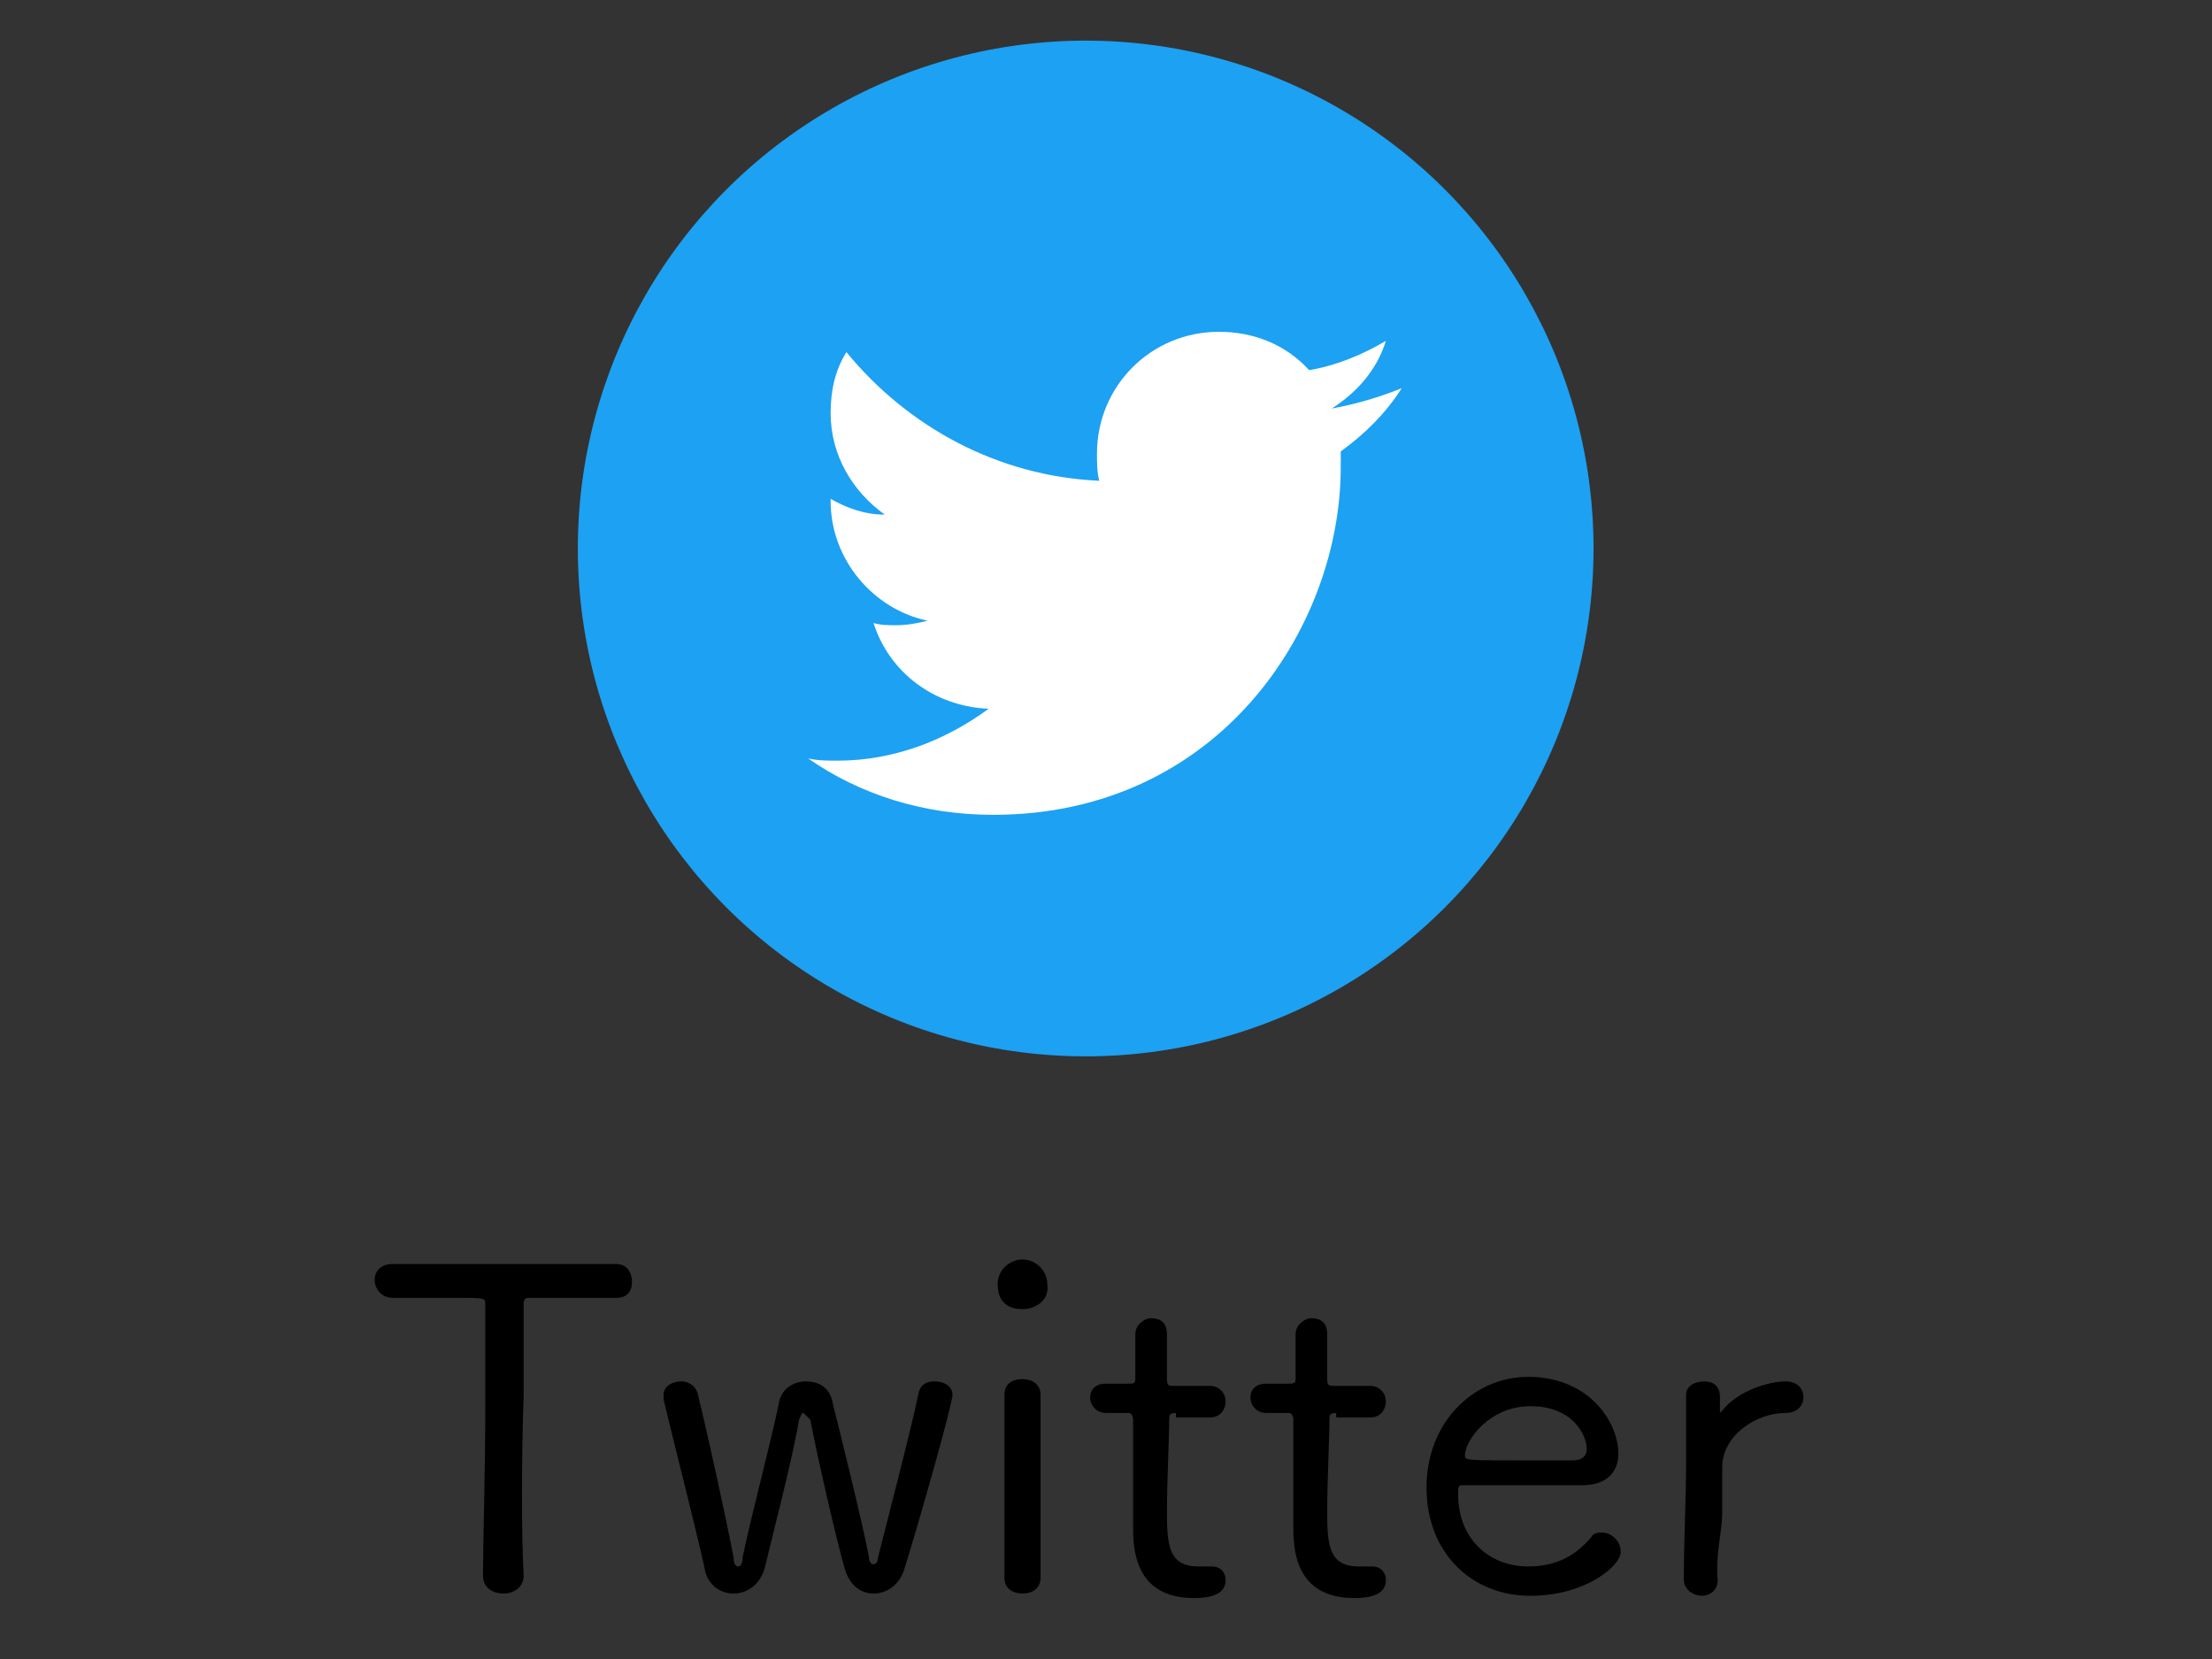
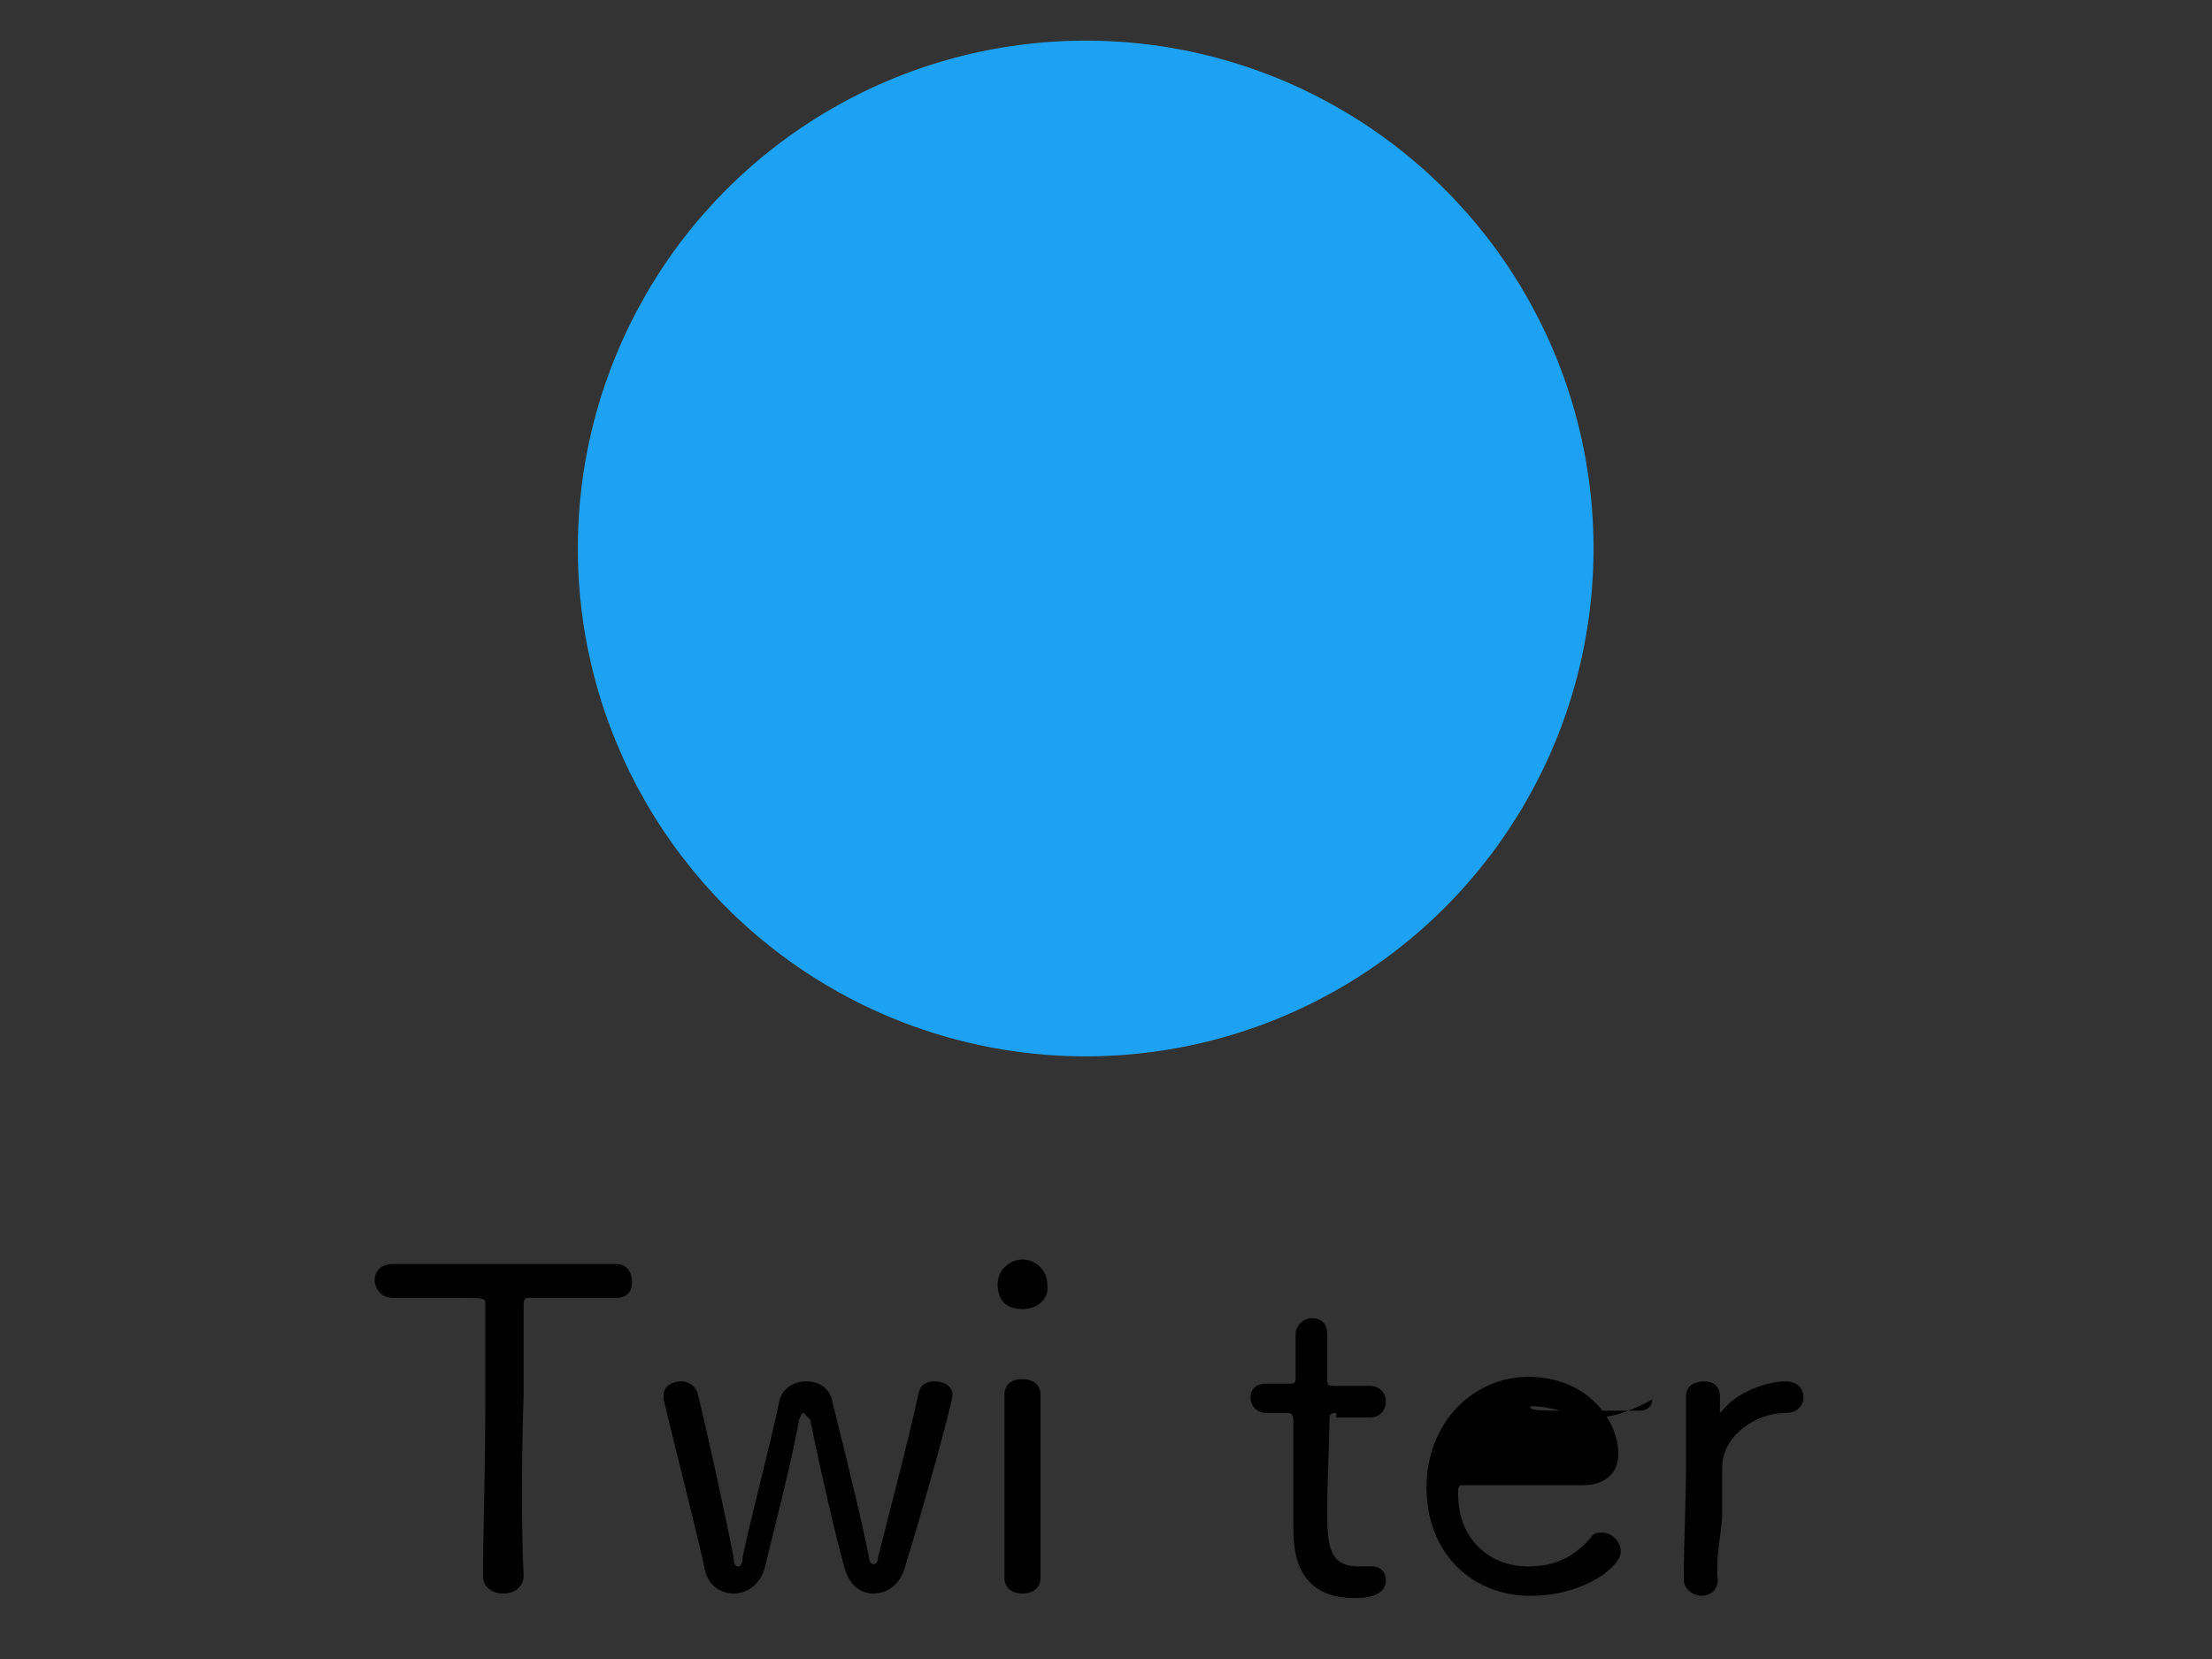
<svg xmlns="http://www.w3.org/2000/svg" version="1.1" id="レイヤー_1" x="0px" y="0px" width="98px" height="73.5px" viewBox="0 0 98 73.5" style="enable-background:new 0 0 98 73.5;" xml:space="preserve">
  <rect x="0" y="0" width="98" height="73.5" fill="#333333" stroke="none" />
  <style type="text/css">
	.st0{fill:#FFFFFF;}
	.st1{fill:#1DA1F2;}
</style>
  <g>
-     <path class="st0" d="M63.9,24.9C63.6,25.7,63,26,62.2,26h-1.8v12.4c0,0.5-0.2,0.9-0.5,1.3s-0.8,0.5-1.2,0.5h-7.1v-7.1   c0-0.5-0.2-0.9-0.5-1.2c-0.3-0.3-0.8-0.5-1.2-0.5h-3.6c-0.5,0-0.9,0.2-1.2,0.5c-0.3,0.3-0.5,0.8-0.5,1.2v7.1h-7.1   c-0.5,0-0.9-0.2-1.2-0.5s-0.5-0.8-0.5-1.3V26h-1.7c-0.8,0-1.3-0.4-1.7-1.1c-0.3-0.7-0.2-1.4,0.4-1.9L46.8,8.8   c0.3-0.3,0.8-0.5,1.2-0.5s0.9,0.2,1.2,0.5L63.5,23C64.1,23.5,64.2,24.2,63.9,24.9z" />
-   </g>
+     </g>
  <g>
    <path d="M23.2,69.8c0,0.5-0.4,0.8-0.9,0.8c-0.4,0-0.9-0.2-0.9-0.8v0c0-1.6,0.1-4.6,0.1-7.4c0-1.8,0-3.6,0-4.6c0-0.3,0-0.3-1.3-0.3   c-0.8,0-1.9,0-2.8,0c-0.5,0-0.8-0.4-0.8-0.8c0-0.4,0.3-0.7,0.8-0.7h0c1.2,0,3.3,0,5.4,0c1.7,0,3.4,0,4.5,0h0c0.5,0,0.7,0.4,0.7,0.8   c0,0.4-0.2,0.7-0.7,0.7h0c-0.7,0-1.3,0-1.9,0c-0.9,0-1.6,0-1.9,0c-0.2,0-0.3,0-0.3,0.3c0,1.1,0,2.5,0,4   C23.1,64.7,23.1,68,23.2,69.8L23.2,69.8z" />
    <path d="M35.6,62.6c-0.1,0-0.1,0.1-0.2,0.3c-0.3,1.8-1.2,5.2-1.5,6.5c-0.2,0.8-0.8,1.2-1.4,1.2c-0.6,0-1.2-0.4-1.3-1.2   c-0.4-1.8-1.4-5.7-1.8-7.4c0-0.1,0-0.1,0-0.2c0-0.4,0.4-0.6,0.8-0.6c0.3,0,0.6,0.2,0.7,0.5c0.4,1.6,1.3,5.7,1.6,7.3   c0,0.3,0.1,0.4,0.2,0.4c0.1,0,0.2-0.1,0.2-0.4c0.3-1.5,1.3-5.3,1.6-6.8c0.1-0.7,0.7-1,1.2-1c0.6,0,1.1,0.3,1.2,1   c0.3,1.2,1.3,5.2,1.6,6.8c0,0.2,0.1,0.3,0.2,0.3c0.1,0,0.2-0.1,0.2-0.3c0.4-1.6,1.5-5.8,1.8-7.3c0.1-0.4,0.4-0.5,0.7-0.5   c0.4,0,0.8,0.2,0.8,0.6c0,0.4-1.5,5.7-2.1,7.6c-0.2,0.8-0.8,1.2-1.4,1.2s-1.1-0.4-1.3-1.2c-0.3-1-1.2-4.9-1.5-6.5   C35.7,62.7,35.6,62.6,35.6,62.6z" />
    <path d="M45.3,58c-0.5,0-1.1-0.2-1.1-1.1c0-0.7,0.6-1.1,1.1-1.1c0.6,0,1.1,0.5,1.1,1.1C46.5,57.6,45.9,58,45.3,58z M46.1,69.9   c0,0.5-0.4,0.7-0.8,0.7c-0.4,0-0.8-0.2-0.8-0.7c0-1.7,0-4,0-5.8c0-0.9,0-1.7,0-2.3c0-0.1,0-0.7,0.8-0.7c0.4,0,0.8,0.2,0.8,0.7v0   c0,0.8,0,2.4,0,4.1C46.1,67.3,46.1,68.8,46.1,69.9L46.1,69.9z" />
-     <path d="M52.1,62.6c-0.3,0-0.3,0.1-0.3,0.3c0,0.8-0.1,2.7-0.1,4.1c0,1.5,0.1,2.4,1.4,2.4c0.2,0,0.4,0,0.5,0h0.1   c0.4,0,0.6,0.3,0.6,0.6c0,0.5-0.4,0.8-1.4,0.8c-2.7,0-2.7-2.3-2.7-3.2c0-1.2,0-3.5,0-4.4v-0.3c0-0.2-0.1-0.3-0.2-0.3h-1   c-0.4,0-0.7-0.3-0.7-0.7c0-0.3,0.2-0.6,0.7-0.6h1c0.2,0,0.3,0,0.3-0.2c0,0,0-0.6,0-1.2c0-0.3,0-0.6,0-0.8v0c0-0.4,0.4-0.7,0.7-0.7   c0.4,0,0.7,0.2,0.7,0.7c0,0.6,0,2,0,2c0,0.3,0.1,0.3,0.3,0.3h1.6c0.4,0,0.7,0.3,0.7,0.7c0,0.3-0.2,0.7-0.7,0.7H52.1z" />
    <path d="M59.2,62.6c-0.3,0-0.3,0.1-0.3,0.3c0,0.8-0.1,2.7-0.1,4.1c0,1.5,0.1,2.4,1.4,2.4c0.2,0,0.4,0,0.5,0h0.1   c0.4,0,0.6,0.3,0.6,0.6c0,0.5-0.4,0.8-1.4,0.8c-2.7,0-2.7-2.3-2.7-3.2c0-1.2,0-3.5,0-4.4v-0.3c0-0.2-0.1-0.3-0.2-0.3h-1   c-0.4,0-0.7-0.3-0.7-0.7c0-0.3,0.2-0.6,0.7-0.6h1c0.2,0,0.3,0,0.3-0.2c0,0,0-0.6,0-1.2c0-0.3,0-0.6,0-0.8v0c0-0.4,0.4-0.7,0.7-0.7   c0.4,0,0.7,0.2,0.7,0.7c0,0.6,0,2,0,2c0,0.3,0.1,0.3,0.3,0.3h1.6c0.4,0,0.7,0.3,0.7,0.7c0,0.3-0.2,0.7-0.7,0.7H59.2z" />
-     <path d="M67.8,70.7c-2.6,0-4.6-1.9-4.6-4.8c0-2.9,2.1-4.9,4.5-4.9c2.7,0,4,2,4,3.4c0,0.8-0.5,1.4-1.6,1.4c-0.4,0-1.1,0-1.8,0   c-1.4,0-3,0-3.5,0c-0.2,0-0.2,0.1-0.2,0.4c0,2,1.4,3.2,3.1,3.2c1.4,0,2.2-0.6,2.8-1.3c0.1-0.2,0.3-0.2,0.5-0.2   c0.4,0,0.8,0.4,0.8,0.8C71.9,69.3,70.3,70.7,67.8,70.7z M67.8,62.3c-1.8,0-2.9,1.5-2.9,2.2c0,0.2,0.2,0.2,2.3,0.2c1,0,2,0,2.5,0   c0.4,0,0.6-0.2,0.6-0.5C70.3,63.6,69.7,62.3,67.8,62.3z" />
+     <path d="M67.8,70.7c-2.6,0-4.6-1.9-4.6-4.8c0-2.9,2.1-4.9,4.5-4.9c2.7,0,4,2,4,3.4c0,0.8-0.5,1.4-1.6,1.4c-0.4,0-1.1,0-1.8,0   c-1.4,0-3,0-3.5,0c-0.2,0-0.2,0.1-0.2,0.4c0,2,1.4,3.2,3.1,3.2c1.4,0,2.2-0.6,2.8-1.3c0.1-0.2,0.3-0.2,0.5-0.2   c0.4,0,0.8,0.4,0.8,0.8C71.9,69.3,70.3,70.7,67.8,70.7z M67.8,62.3c0,0.2,0.2,0.2,2.3,0.2c1,0,2,0,2.5,0   c0.4,0,0.6-0.2,0.6-0.5C70.3,63.6,69.7,62.3,67.8,62.3z" />
    <path d="M76.1,70c0,0.5-0.4,0.7-0.7,0.7c-0.4,0-0.8-0.3-0.8-0.7v0c0-1.8,0.1-3.6,0.1-5.2c0-1,0-2,0-3v0c0-0.4,0.4-0.6,0.8-0.6   s0.7,0.2,0.7,0.7c0,0.2,0,0.4,0,0.6c0,0.1,0,0.1,0,0.1s0,0,0.1-0.1c0.7-0.9,2.1-1.3,2.8-1.3c0.5,0,0.8,0.3,0.8,0.7   c0,0.4-0.3,0.7-0.8,0.7c-1.3,0-2.8,1-2.8,2.4c0,0.4,0,1.1,0,2S76,68.8,76.1,70L76.1,70z" />
  </g>
  <g>
    <g id="Dark_Blue_1_">
      <circle class="st1" cx="48.1" cy="24.3" r="22.5" />
    </g>
    <g id="Logo__x2014__FIXED">
-       <path class="st0" d="M44,36.1c10,0,15.4-8.3,15.4-15.4c0-0.2,0-0.5,0-0.7c1.1-0.8,2-1.7,2.7-2.8c-1,0.4-2,0.7-3.1,0.9    c1.1-0.7,2-1.7,2.4-3c-1,0.6-2.2,1.1-3.4,1.3c-1-1.1-2.4-1.7-4-1.7c-3,0-5.4,2.4-5.4,5.4c0,0.4,0,0.8,0.1,1.2    c-4.5-0.2-8.5-2.4-11.2-5.7c-0.5,0.8-0.7,1.7-0.7,2.7c0,1.9,1,3.5,2.4,4.5c-0.9,0-1.7-0.3-2.4-0.7c0,0,0,0,0,0.1    c0,2.6,1.9,4.8,4.3,5.3c-0.4,0.1-0.9,0.2-1.4,0.2c-0.3,0-0.7,0-1-0.1c0.7,2.2,2.7,3.7,5.1,3.8c-1.9,1.4-4.2,2.3-6.7,2.3    c-0.4,0-0.9,0-1.3-0.1C38.1,35.2,40.9,36.1,44,36.1" />
-     </g>
+       </g>
  </g>
</svg>